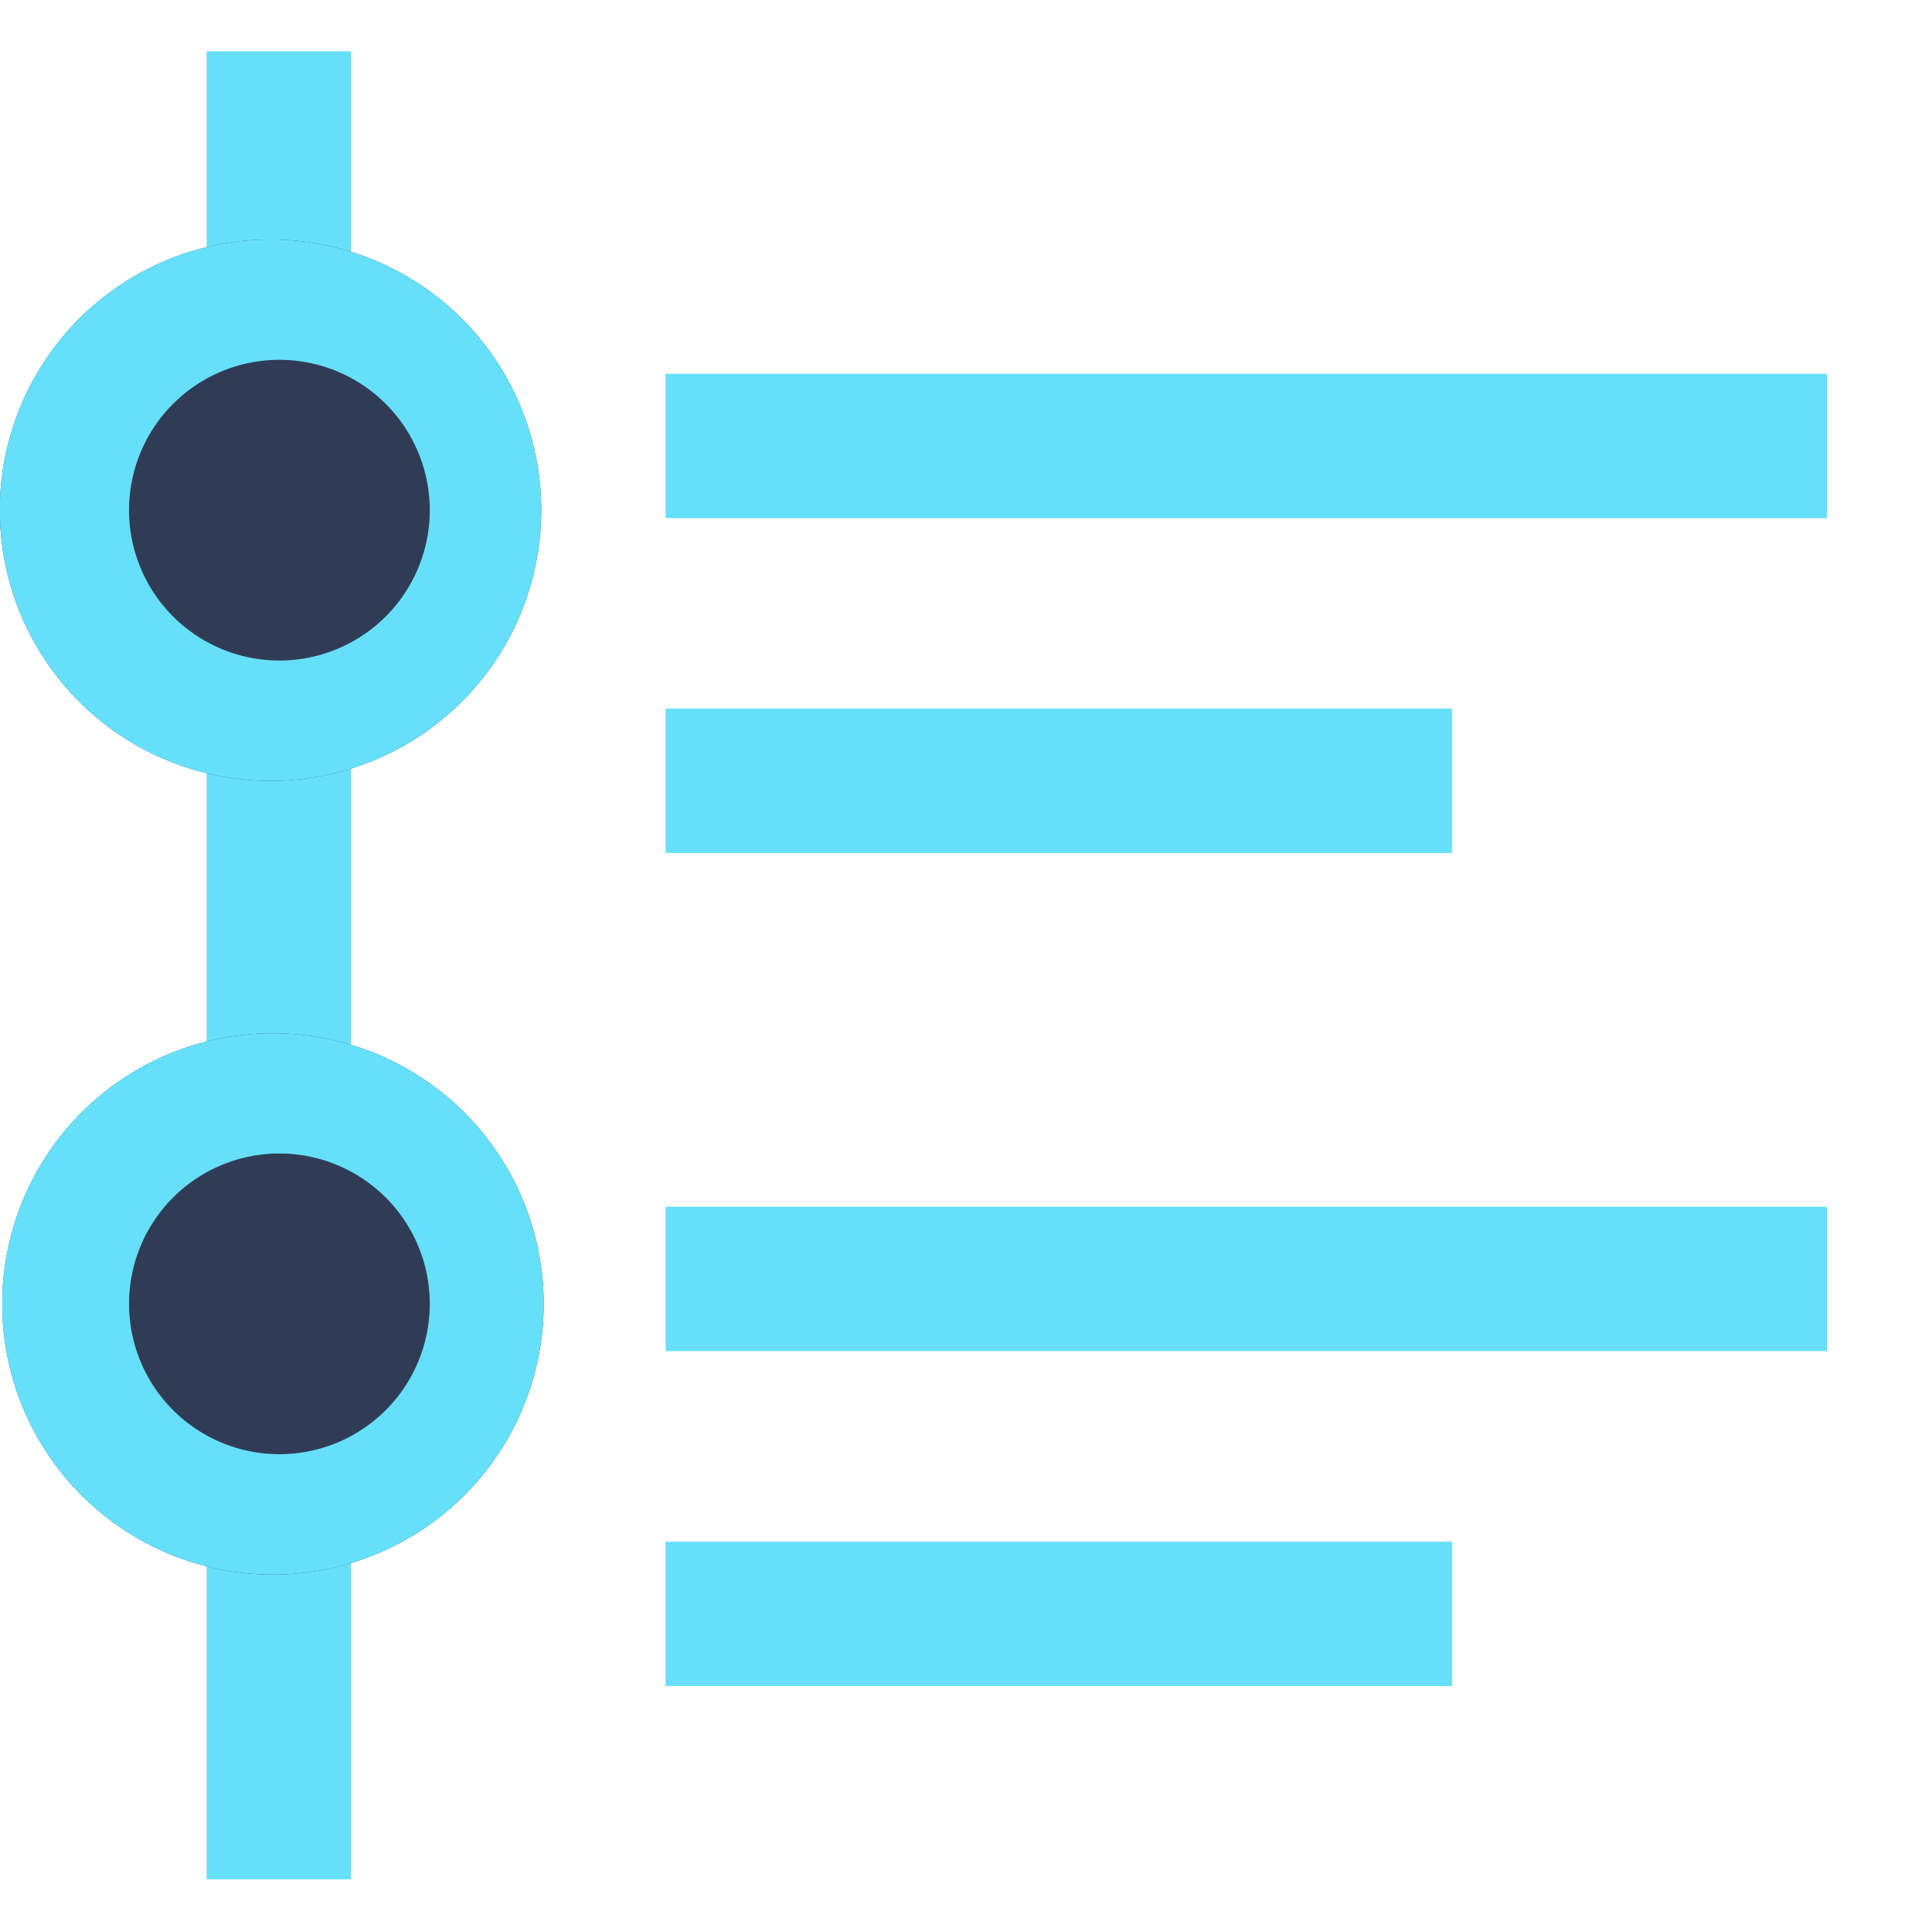
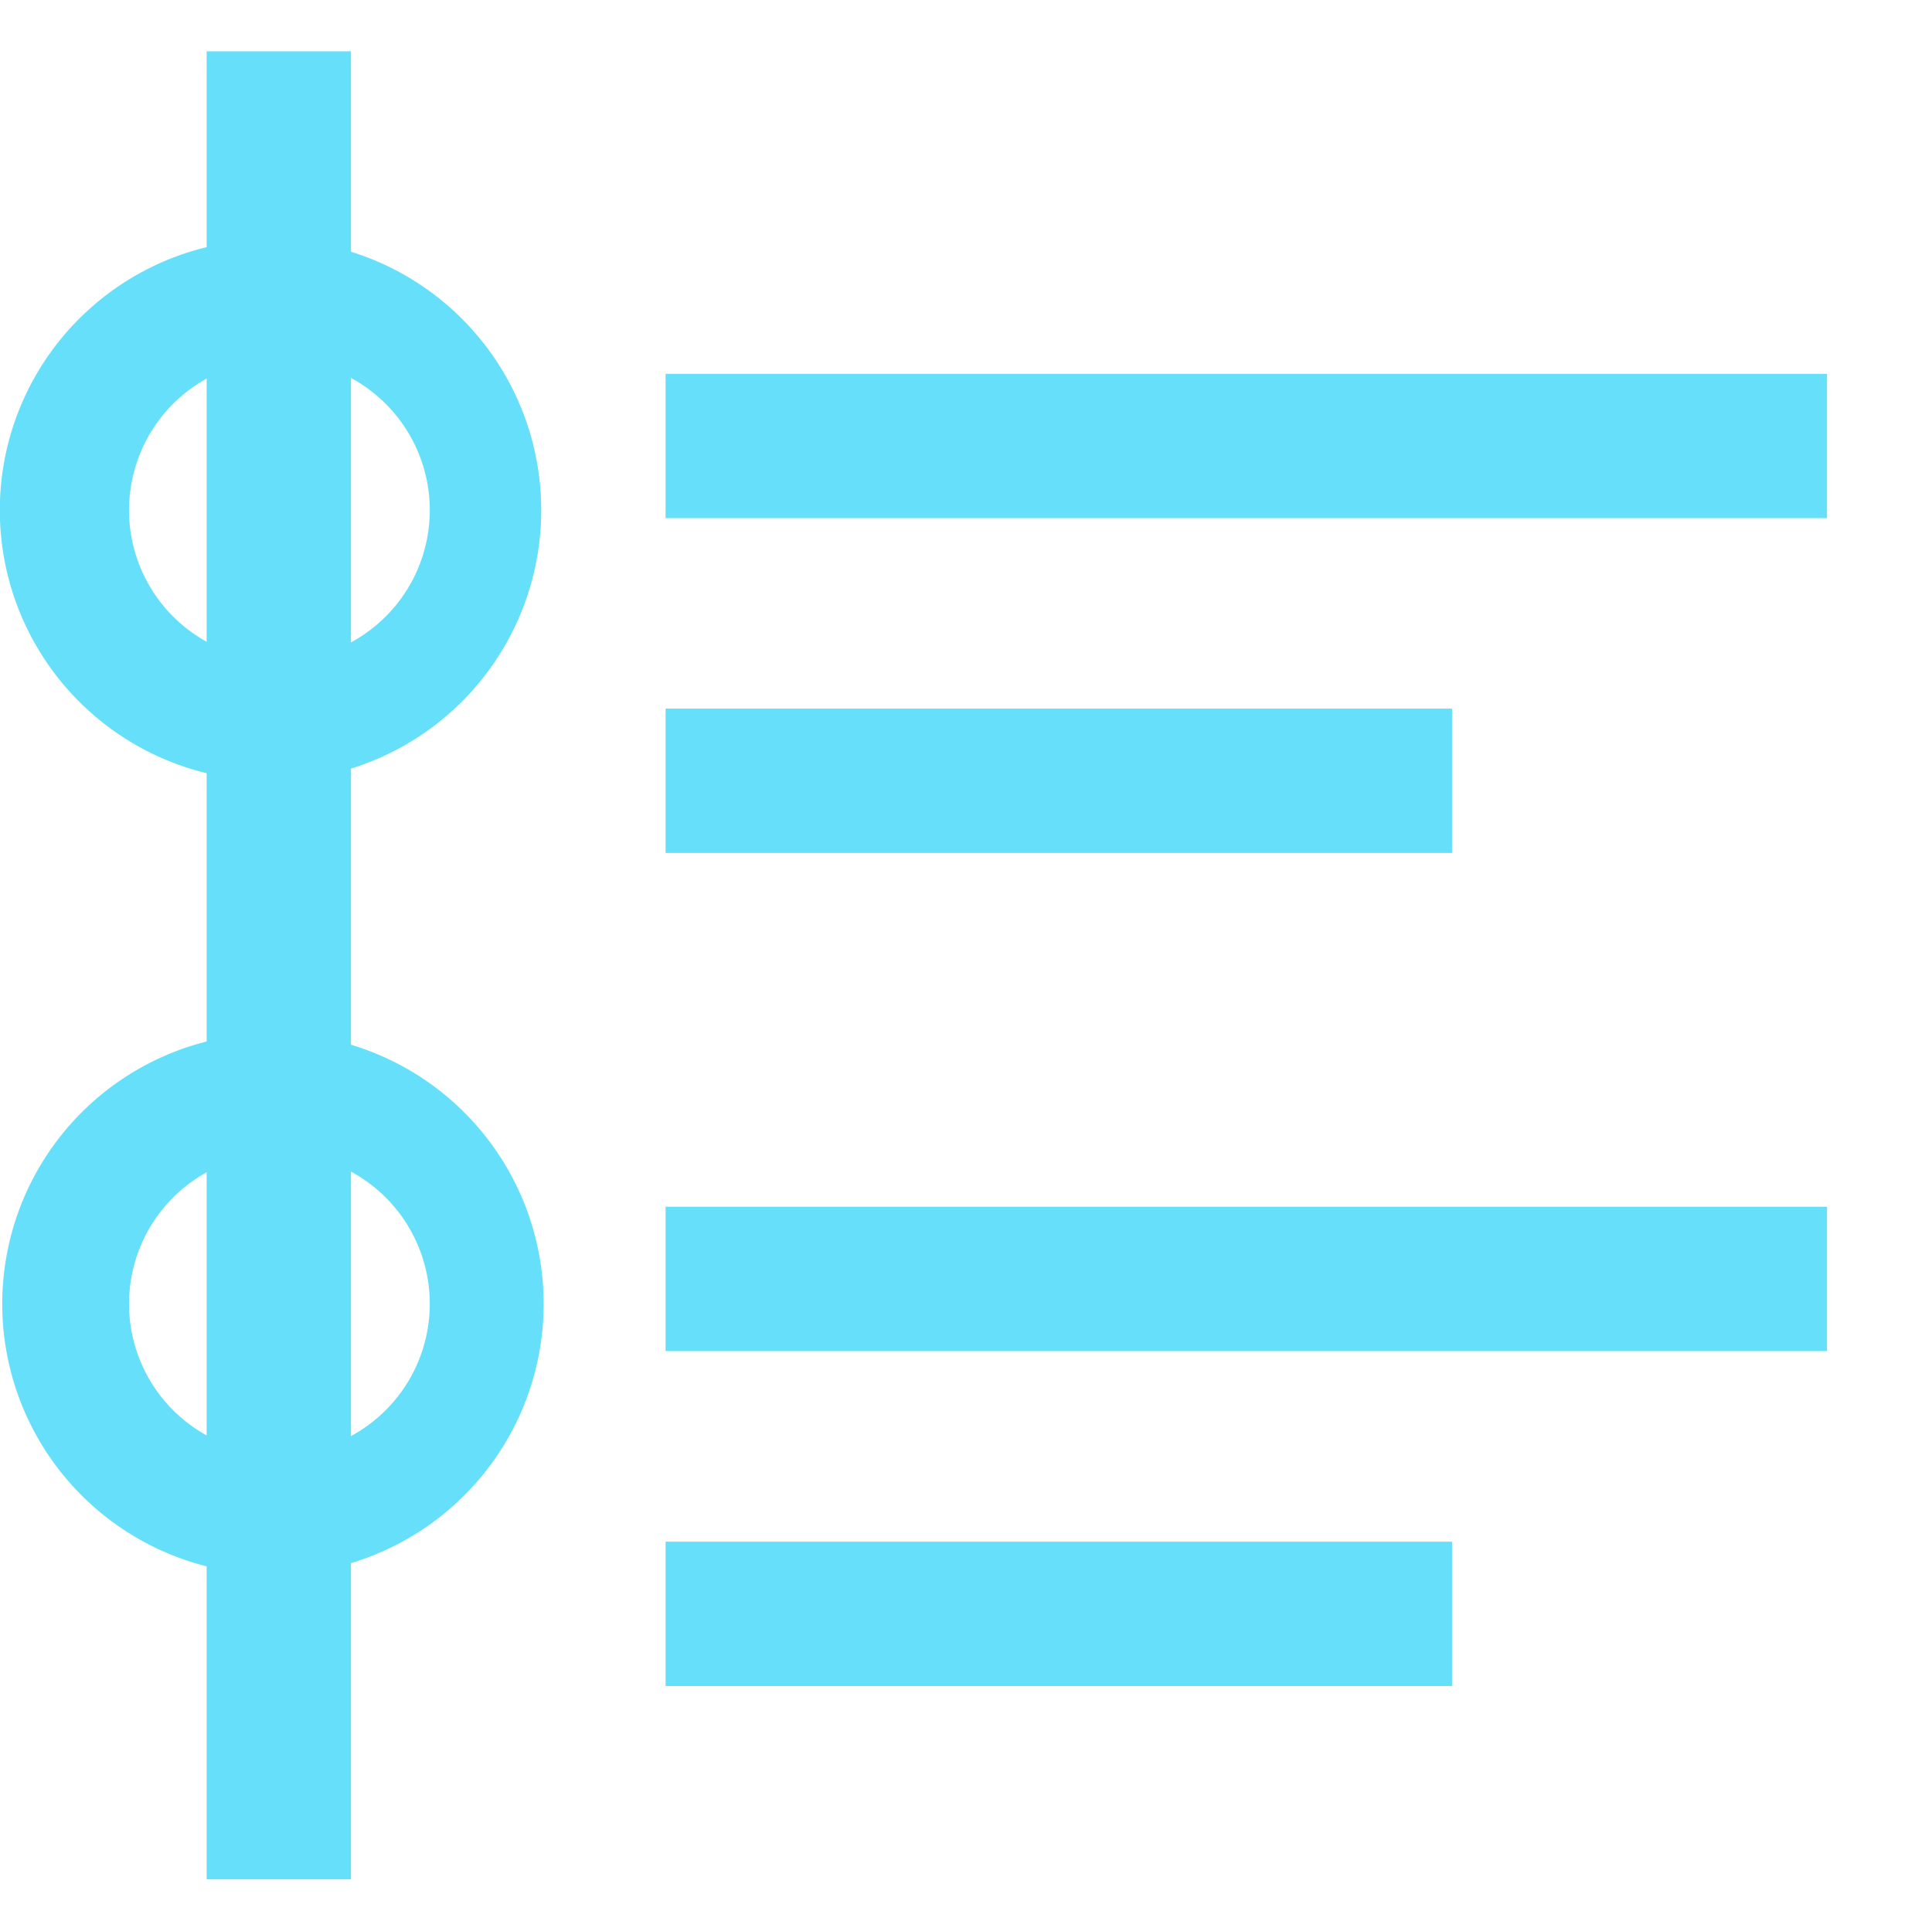
<svg xmlns="http://www.w3.org/2000/svg" t="1748051904598" class="icon" viewBox="0 0 1028 1024" version="1.1" p-id="28103" width="200.781" height="200">
  <path d="M109.954 27.307h76.8v972.8H109.954z" fill="#66E0FA" p-id="28104" />
-   <path d="M148.388 415.471a144.043 144.043 0 1 1 0-287.949 144.043 144.043 0 0 1 0 287.949zM148.388 837.905a144.043 144.043 0 1 1 0-288.017 144.043 144.043 0 0 1 0 288.017z" fill="#303C56" p-id="28105" />
  <path d="M148.388 415.471a144.043 144.043 0 1 1 0-287.949 144.043 144.043 0 0 1 0 287.949z m0-63.966a80.009 80.009 0 1 0 0-160.017 80.009 80.009 0 0 0 0 160.017zM148.388 837.905a144.043 144.043 0 1 1 0-288.017 144.043 144.043 0 0 1 0 288.017z m0-64.034a80.009 80.009 0 1 0 0-160.017 80.009 80.009 0 0 0 0 160.017zM354.144 275.729V198.929h618.018v76.8zM354.144 453.905V377.105h418.475v76.8zM354.144 718.985V642.185h618.018v76.8zM354.144 897.229v-76.8h418.475v76.8z" fill="#66E0FA" p-id="28106" />
</svg>